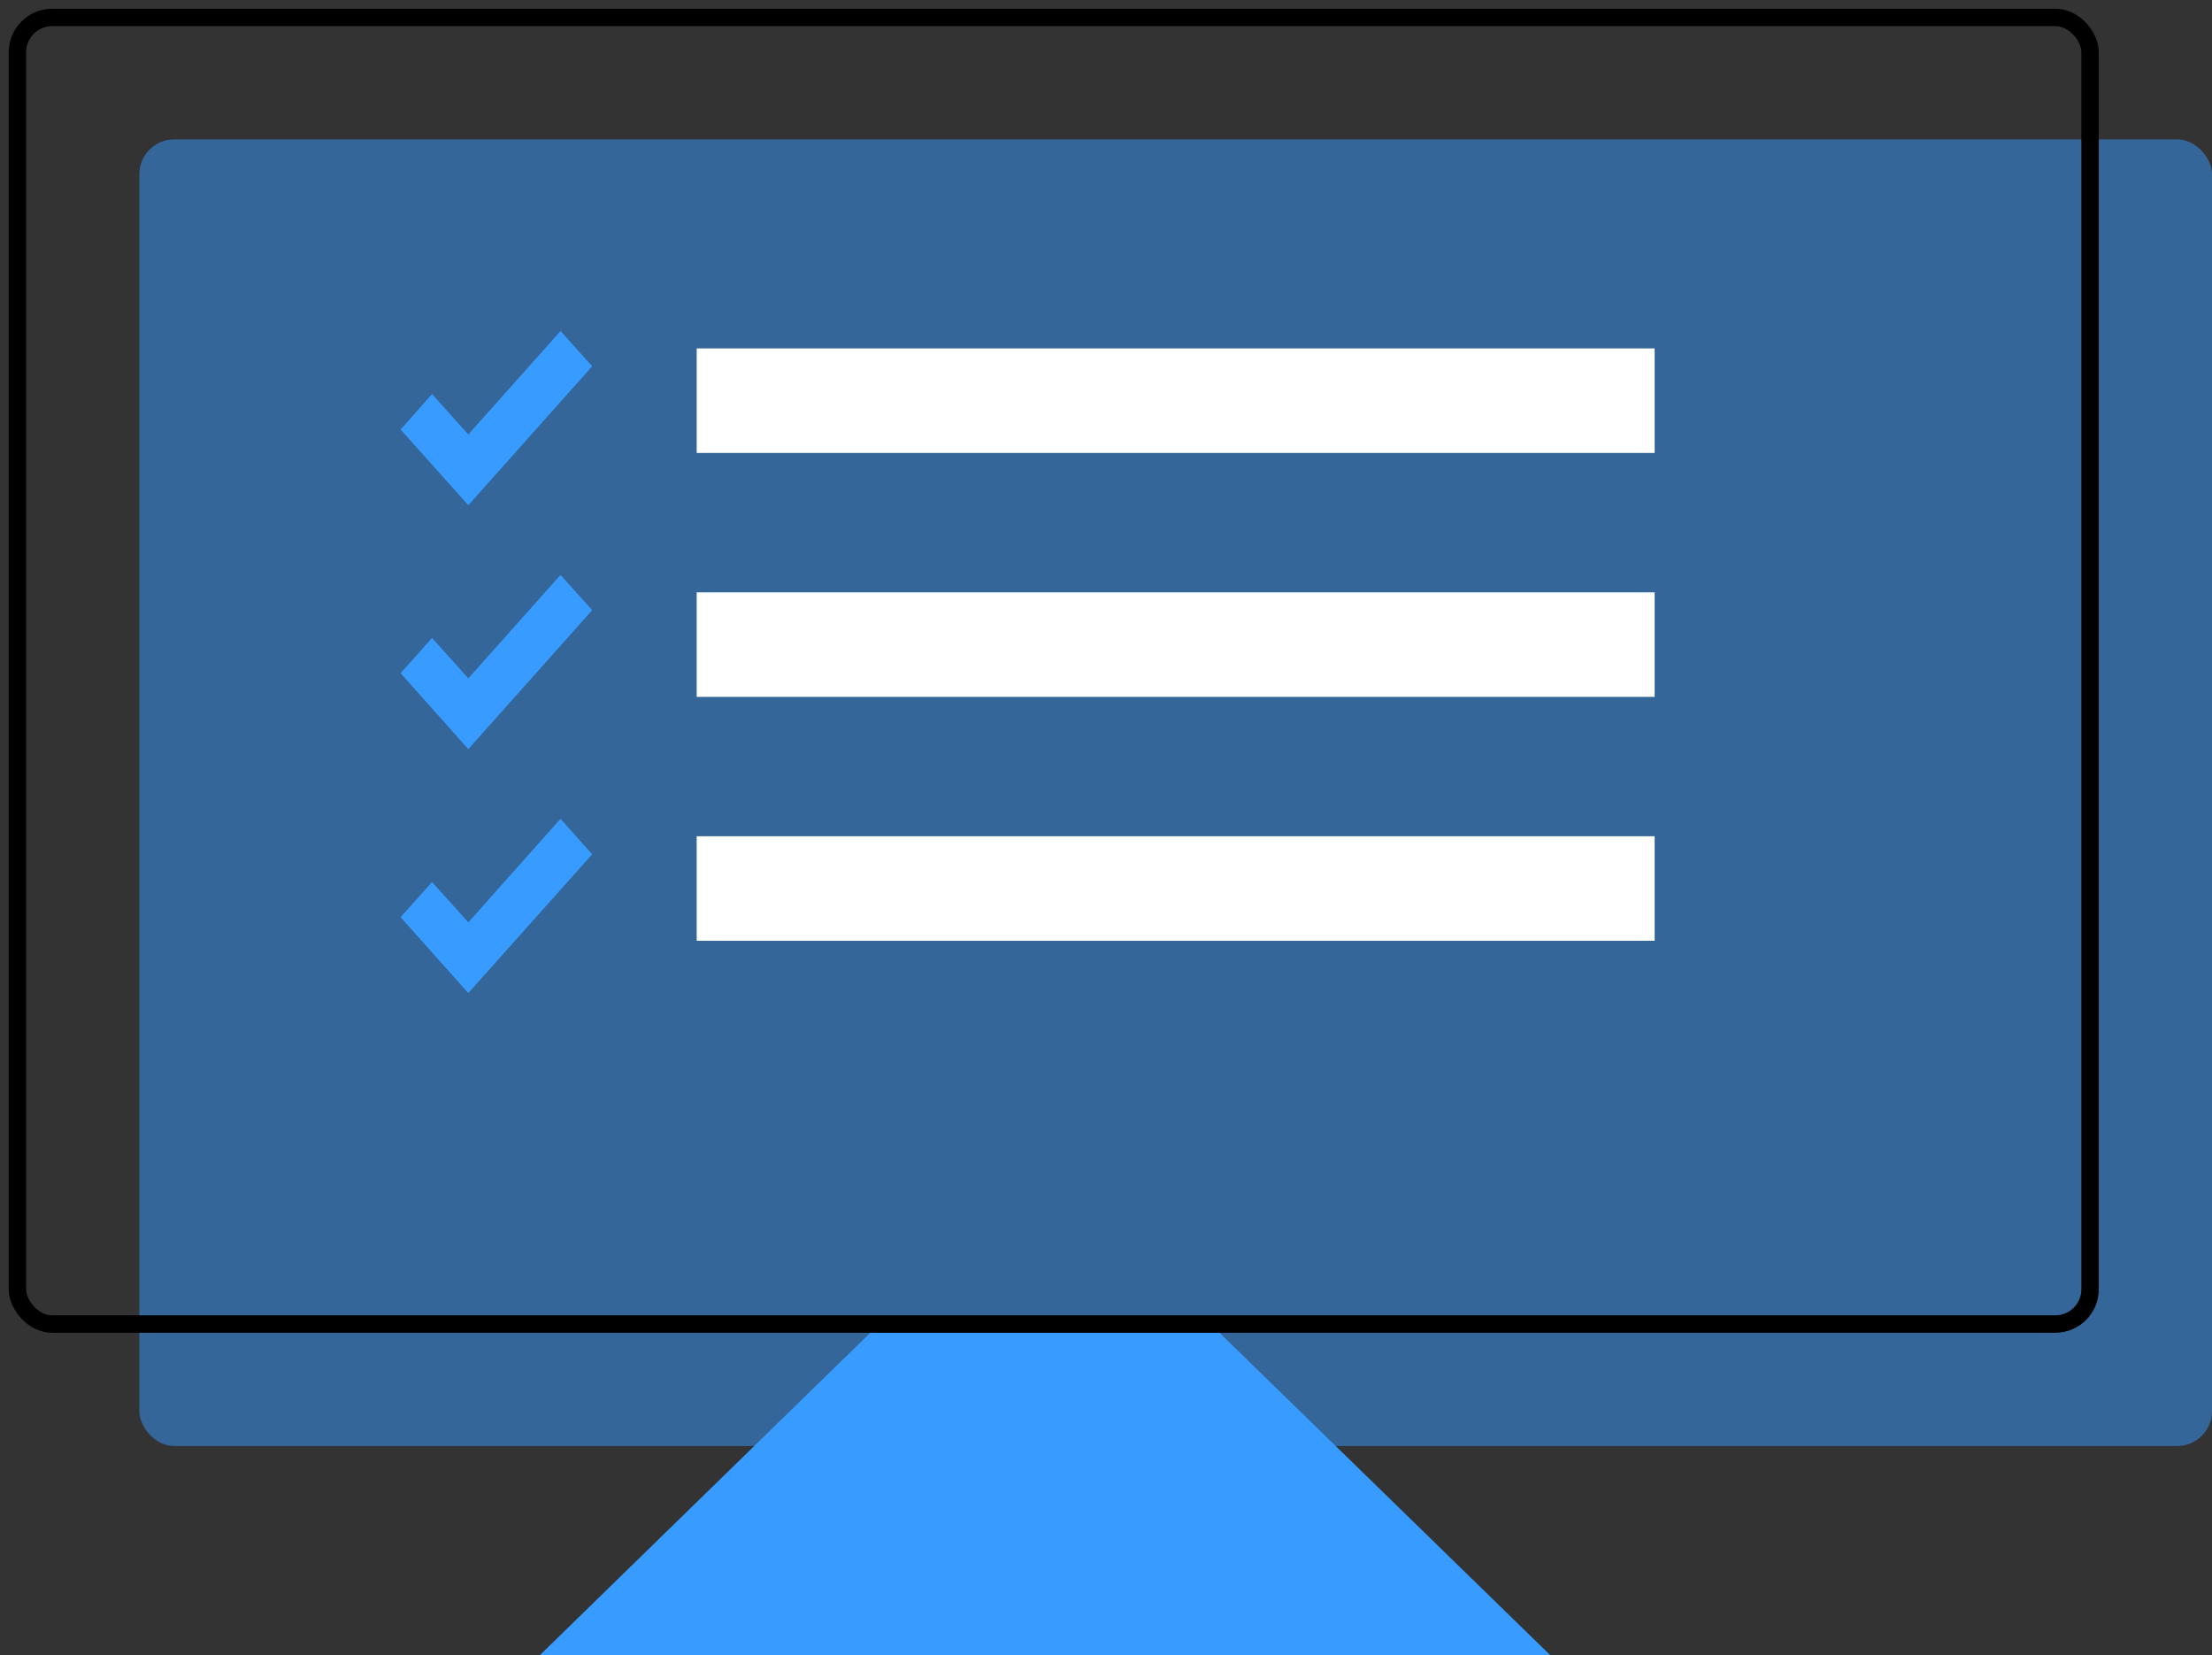
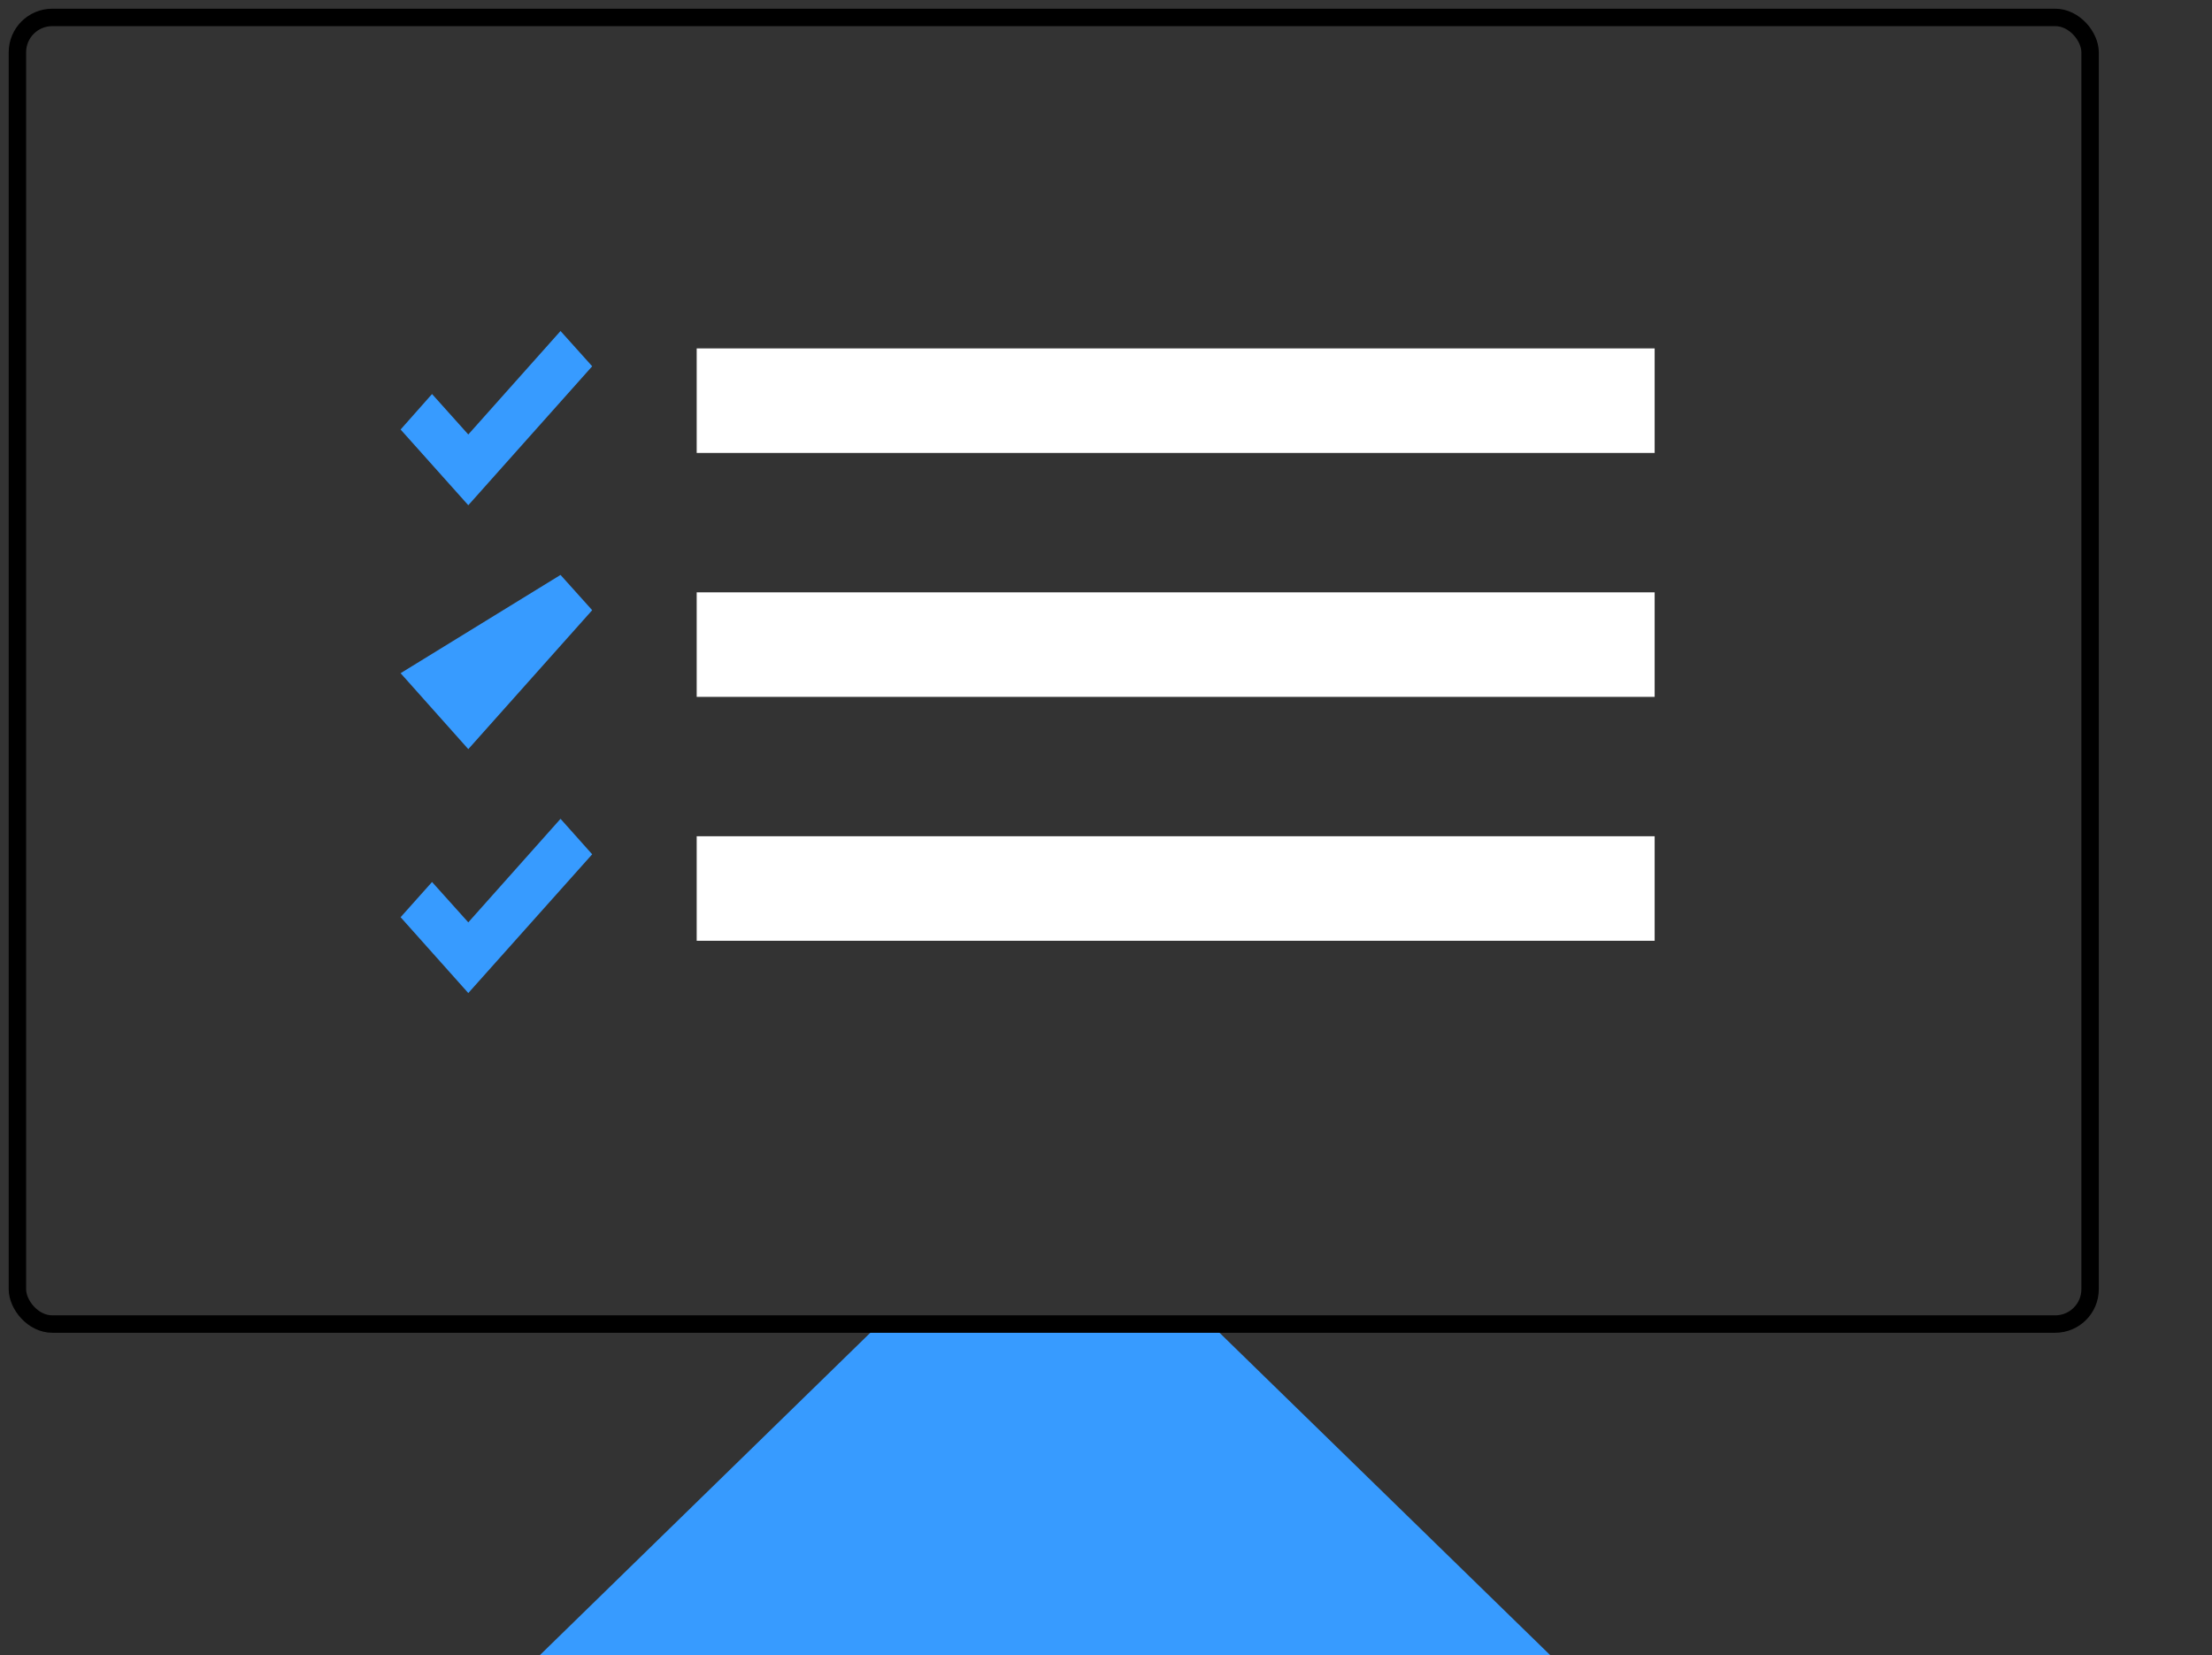
<svg xmlns="http://www.w3.org/2000/svg" width="127" height="95" viewBox="0 0 127 95">
  <rect x="0" y="0" width="127" height="95" fill="#333333" stroke="none" />
  <g fill="none" fill-rule="evenodd" transform="translate(1 1)">
-     <rect width="119" height="75" x="7" y="7" fill="#379BFF" fill-rule="nonzero" opacity=".5" rx="2" />
    <path fill="#379BFF" fill-rule="nonzero" d="M88 94H30l19.481-19h19.024z" />
    <rect width="119" height="75" stroke="#000" rx="2" />
    <path fill="#FFF" fill-rule="nonzero" d="M39 19h55v6H39z" />
    <path fill="#379BFF" fill-rule="nonzero" d="M25.887 28L22 23.654l1.805-2.037 2.082 2.322L31.182 18 33 20.024z" />
    <path fill="#FFF" fill-rule="nonzero" d="M39 33h55v6H39z" />
-     <path fill="#379BFF" fill-rule="nonzero" d="M25.887 42L22 37.641l1.805-2.024 2.082 2.322L31.182 32 33 34.024z" />
+     <path fill="#379BFF" fill-rule="nonzero" d="M25.887 42L22 37.641L31.182 32 33 34.024z" />
    <path fill="#FFF" fill-rule="nonzero" d="M39 47h55v6H39z" />
    <path fill="#379BFF" fill-rule="nonzero" d="M25.887 56L22 51.647l1.805-2.021 2.082 2.317L31.182 46 33 48.036z" />
  </g>
</svg>